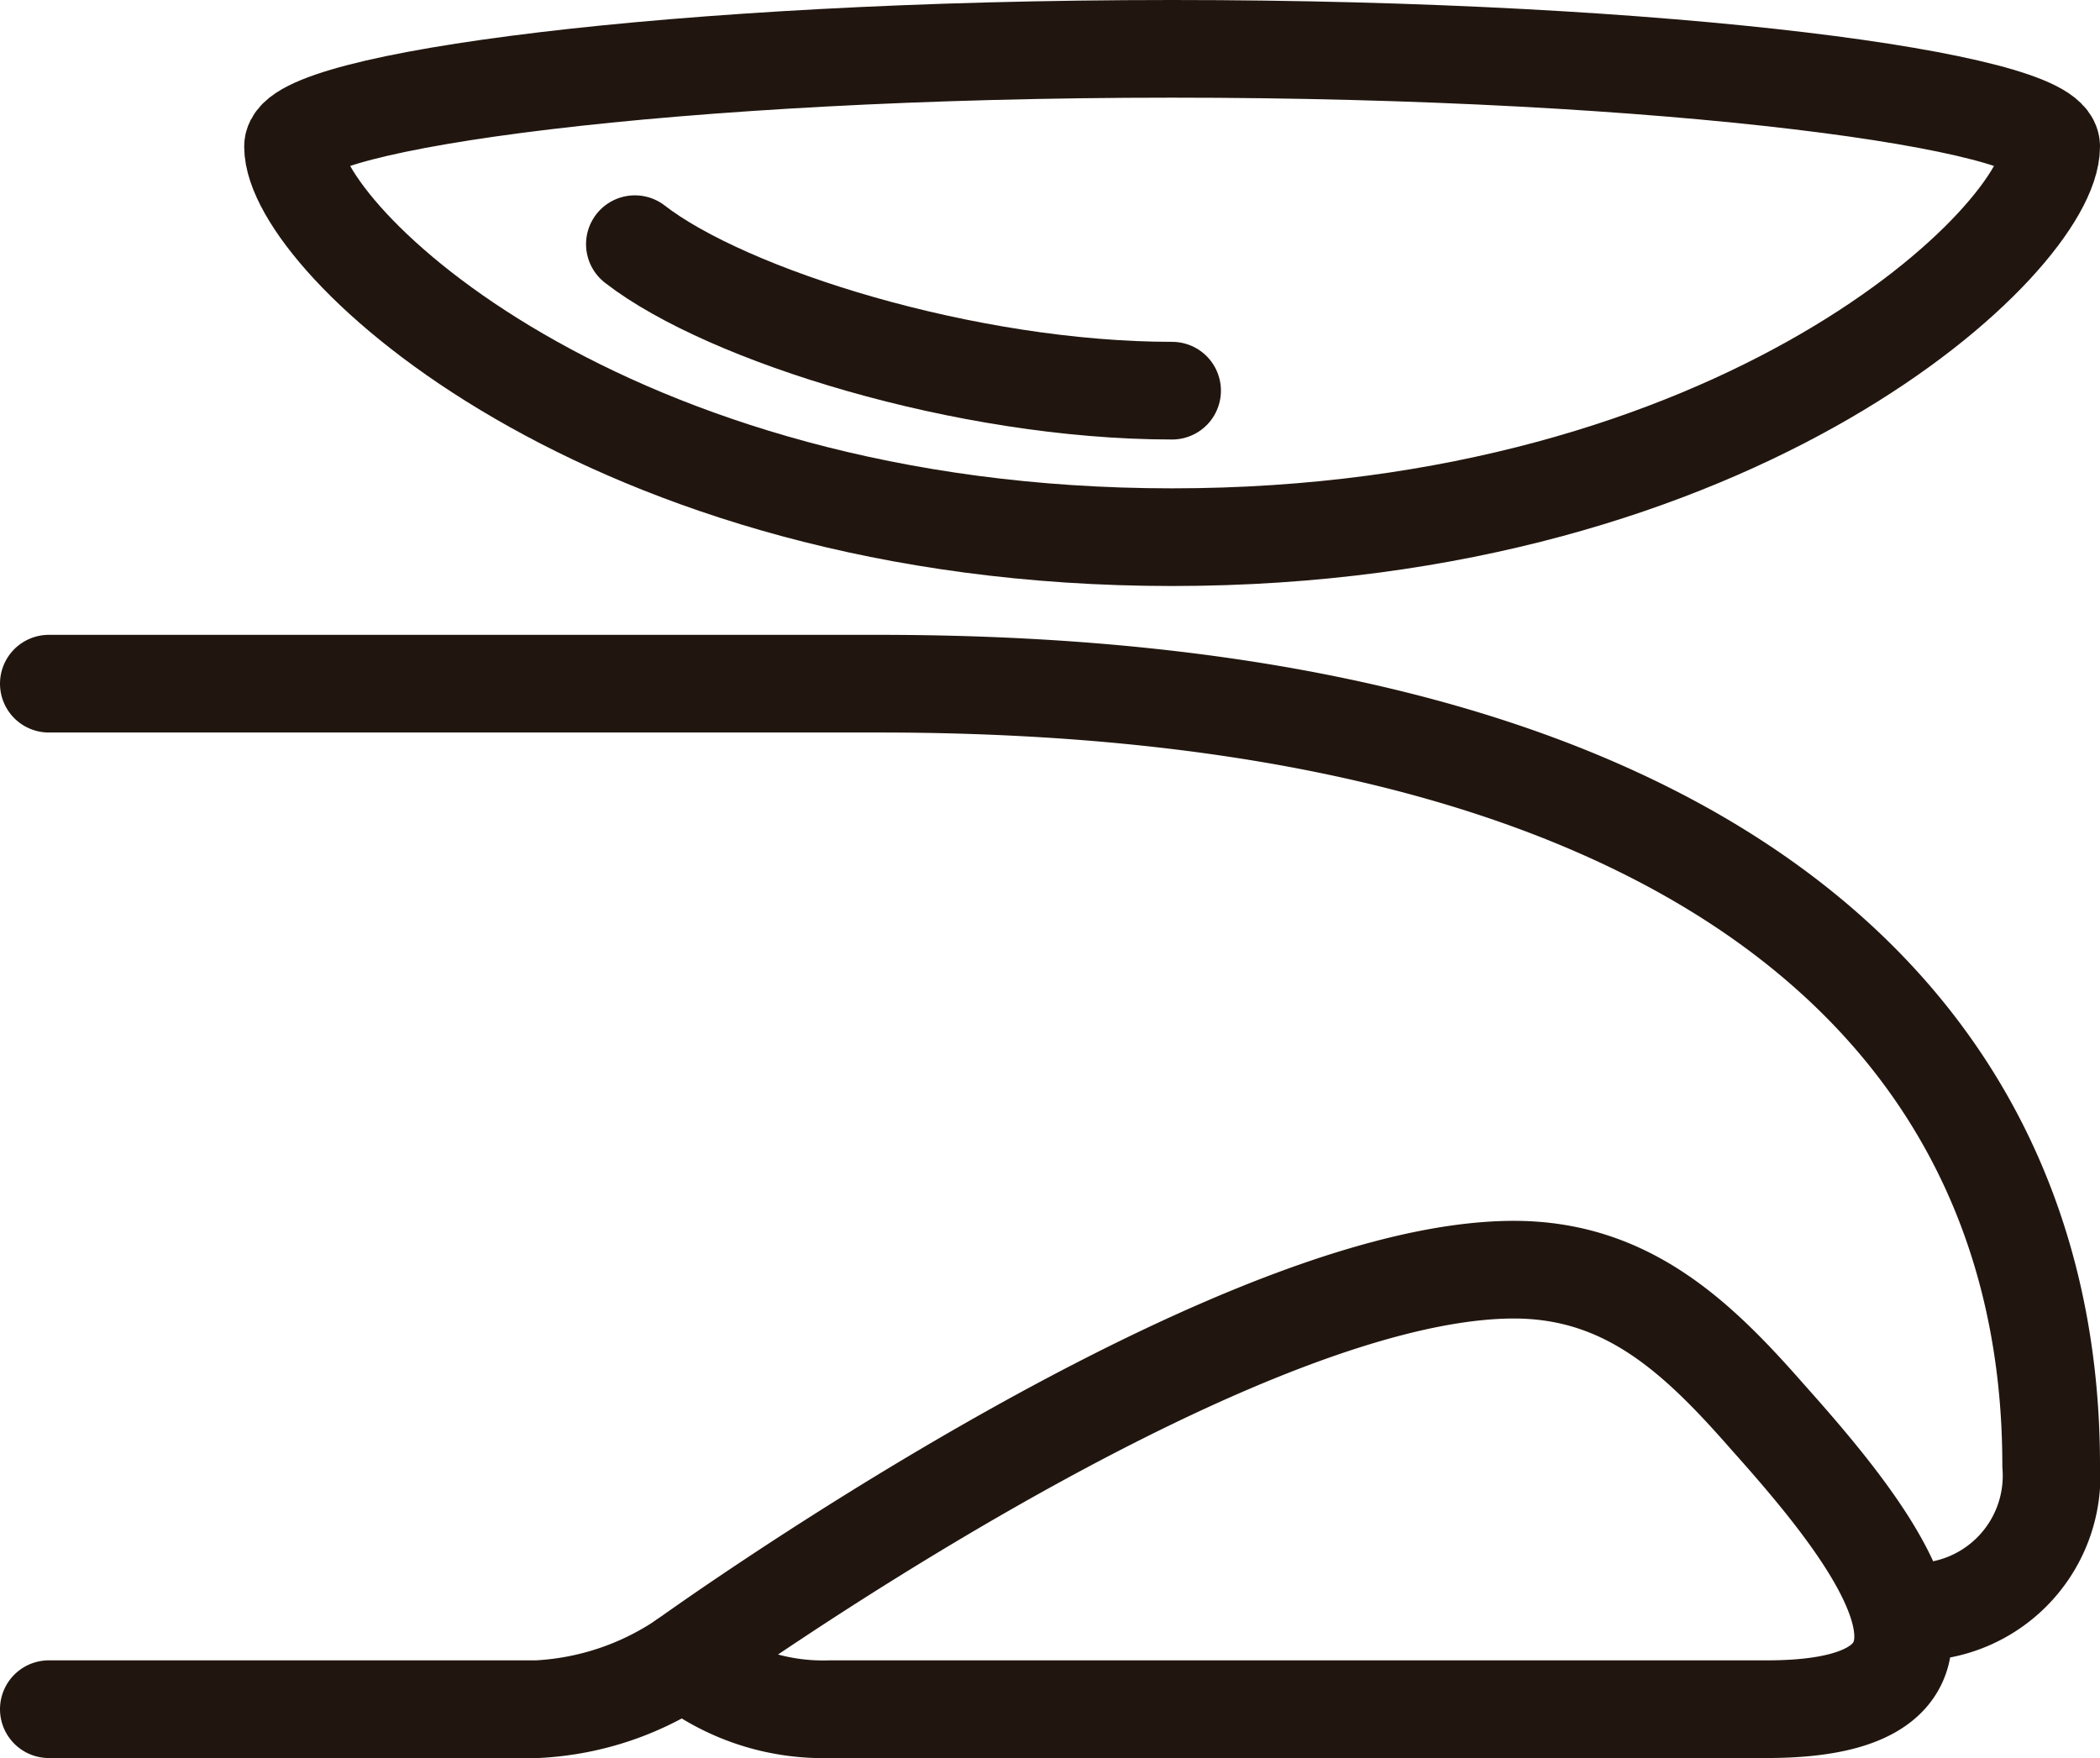
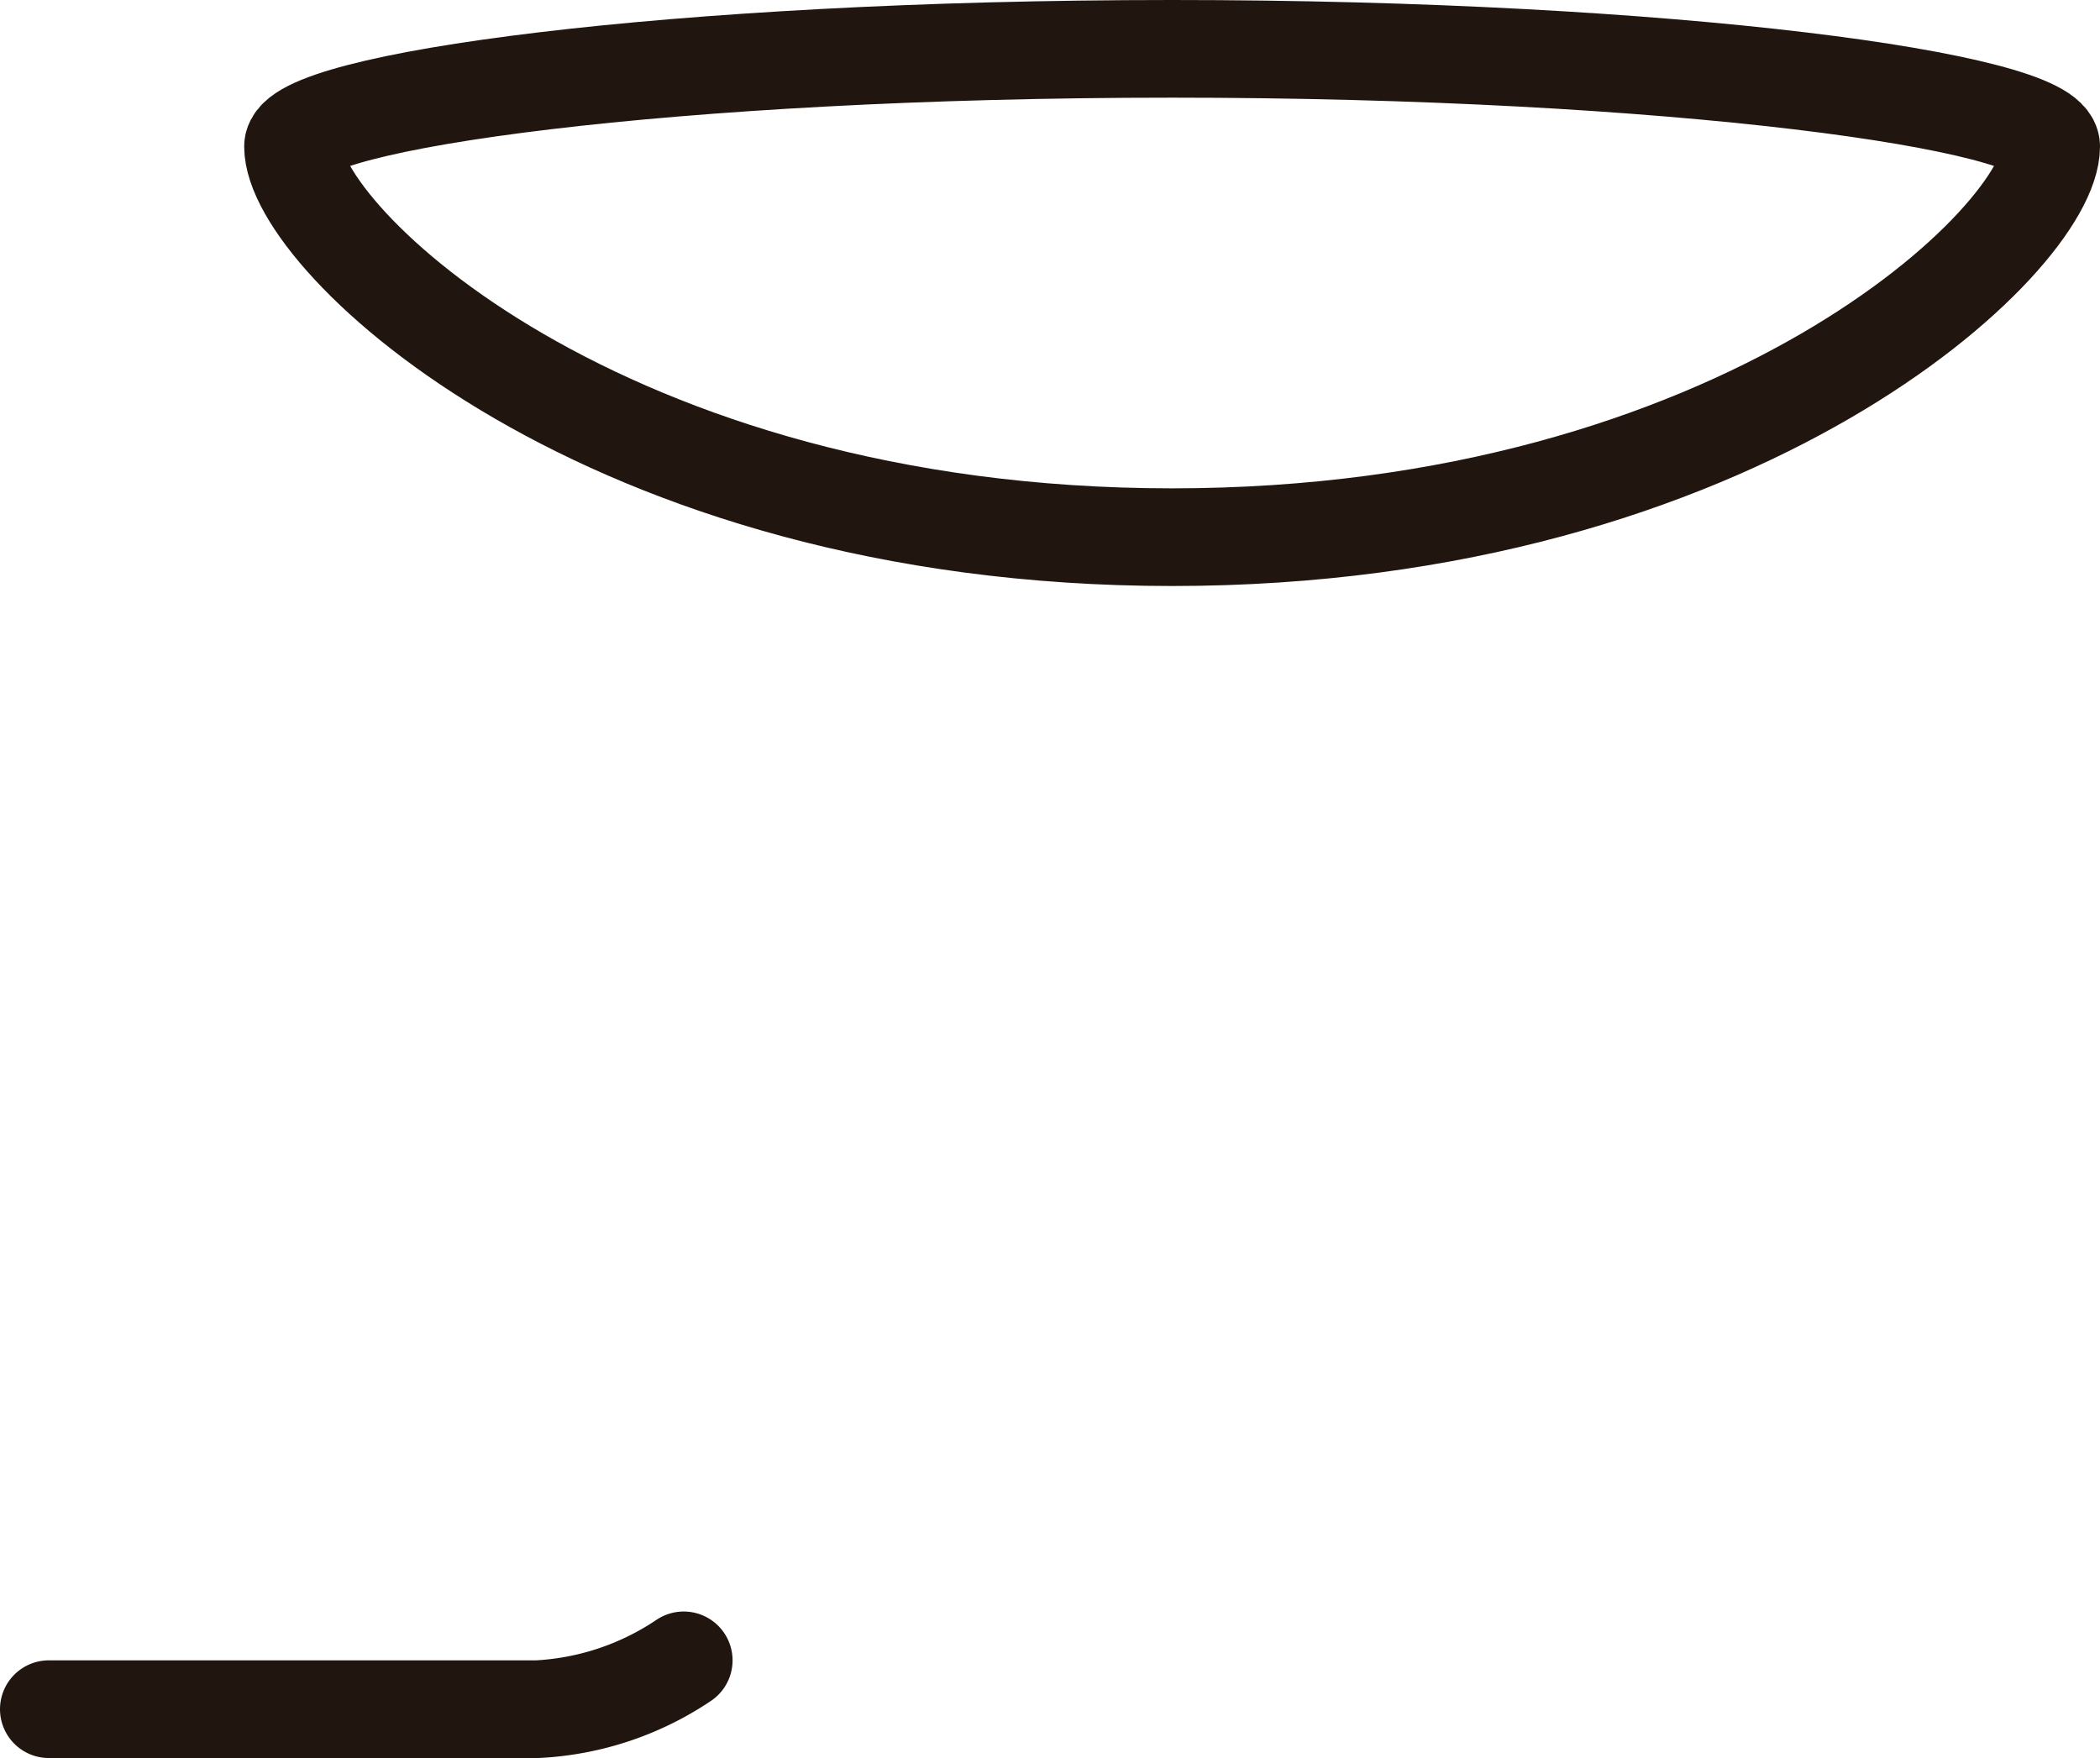
<svg xmlns="http://www.w3.org/2000/svg" id="Laag_1" data-name="Laag 1" viewBox="0 0 43 36">
  <defs>
    <style>.cls-1{fill:none;stroke:#21160f;stroke-linecap:round;stroke-linejoin:round;stroke-width:2px;}</style>
  </defs>
  <path class="cls-1" d="M17.39,54.87h10a5.9,5.9,0,0,0,3-1" transform="translate(-16.39 -19.87)" />
-   <path class="cls-1" d="M17.39,33.87h17c16.42,0,24,6.61,24,16a2.79,2.79,0,0,1-3,3" transform="translate(-16.39 -19.87)" />
-   <path class="cls-1" d="M52.57,48.87c-1.43-1.63-2.87-3-5.18-3-5.92,0-17,8-17,8a4.57,4.57,0,0,0,3,1H52.57C57.76,54.87,54.47,51,52.57,48.87Z" transform="translate(-16.39 -19.87)" />
-   <path class="cls-1" d="M40.39,30.87c11.65,0,18-6.12,18-8,0-.92-7.74-2-18-2s-18,1.08-18,2C22.39,24.75,28.74,30.87,40.39,30.87Z" transform="translate(-16.39 -19.87)" />
-   <path class="cls-1" d="M29.39,24.87c1.88,1.46,6.79,3,11,3" transform="translate(-16.39 -19.87)" />
+   <path class="cls-1" d="M40.39,30.87c11.65,0,18-6.12,18-8,0-.92-7.74-2-18-2s-18,1.08-18,2C22.39,24.75,28.74,30.87,40.39,30.87" transform="translate(-16.39 -19.87)" />
</svg>